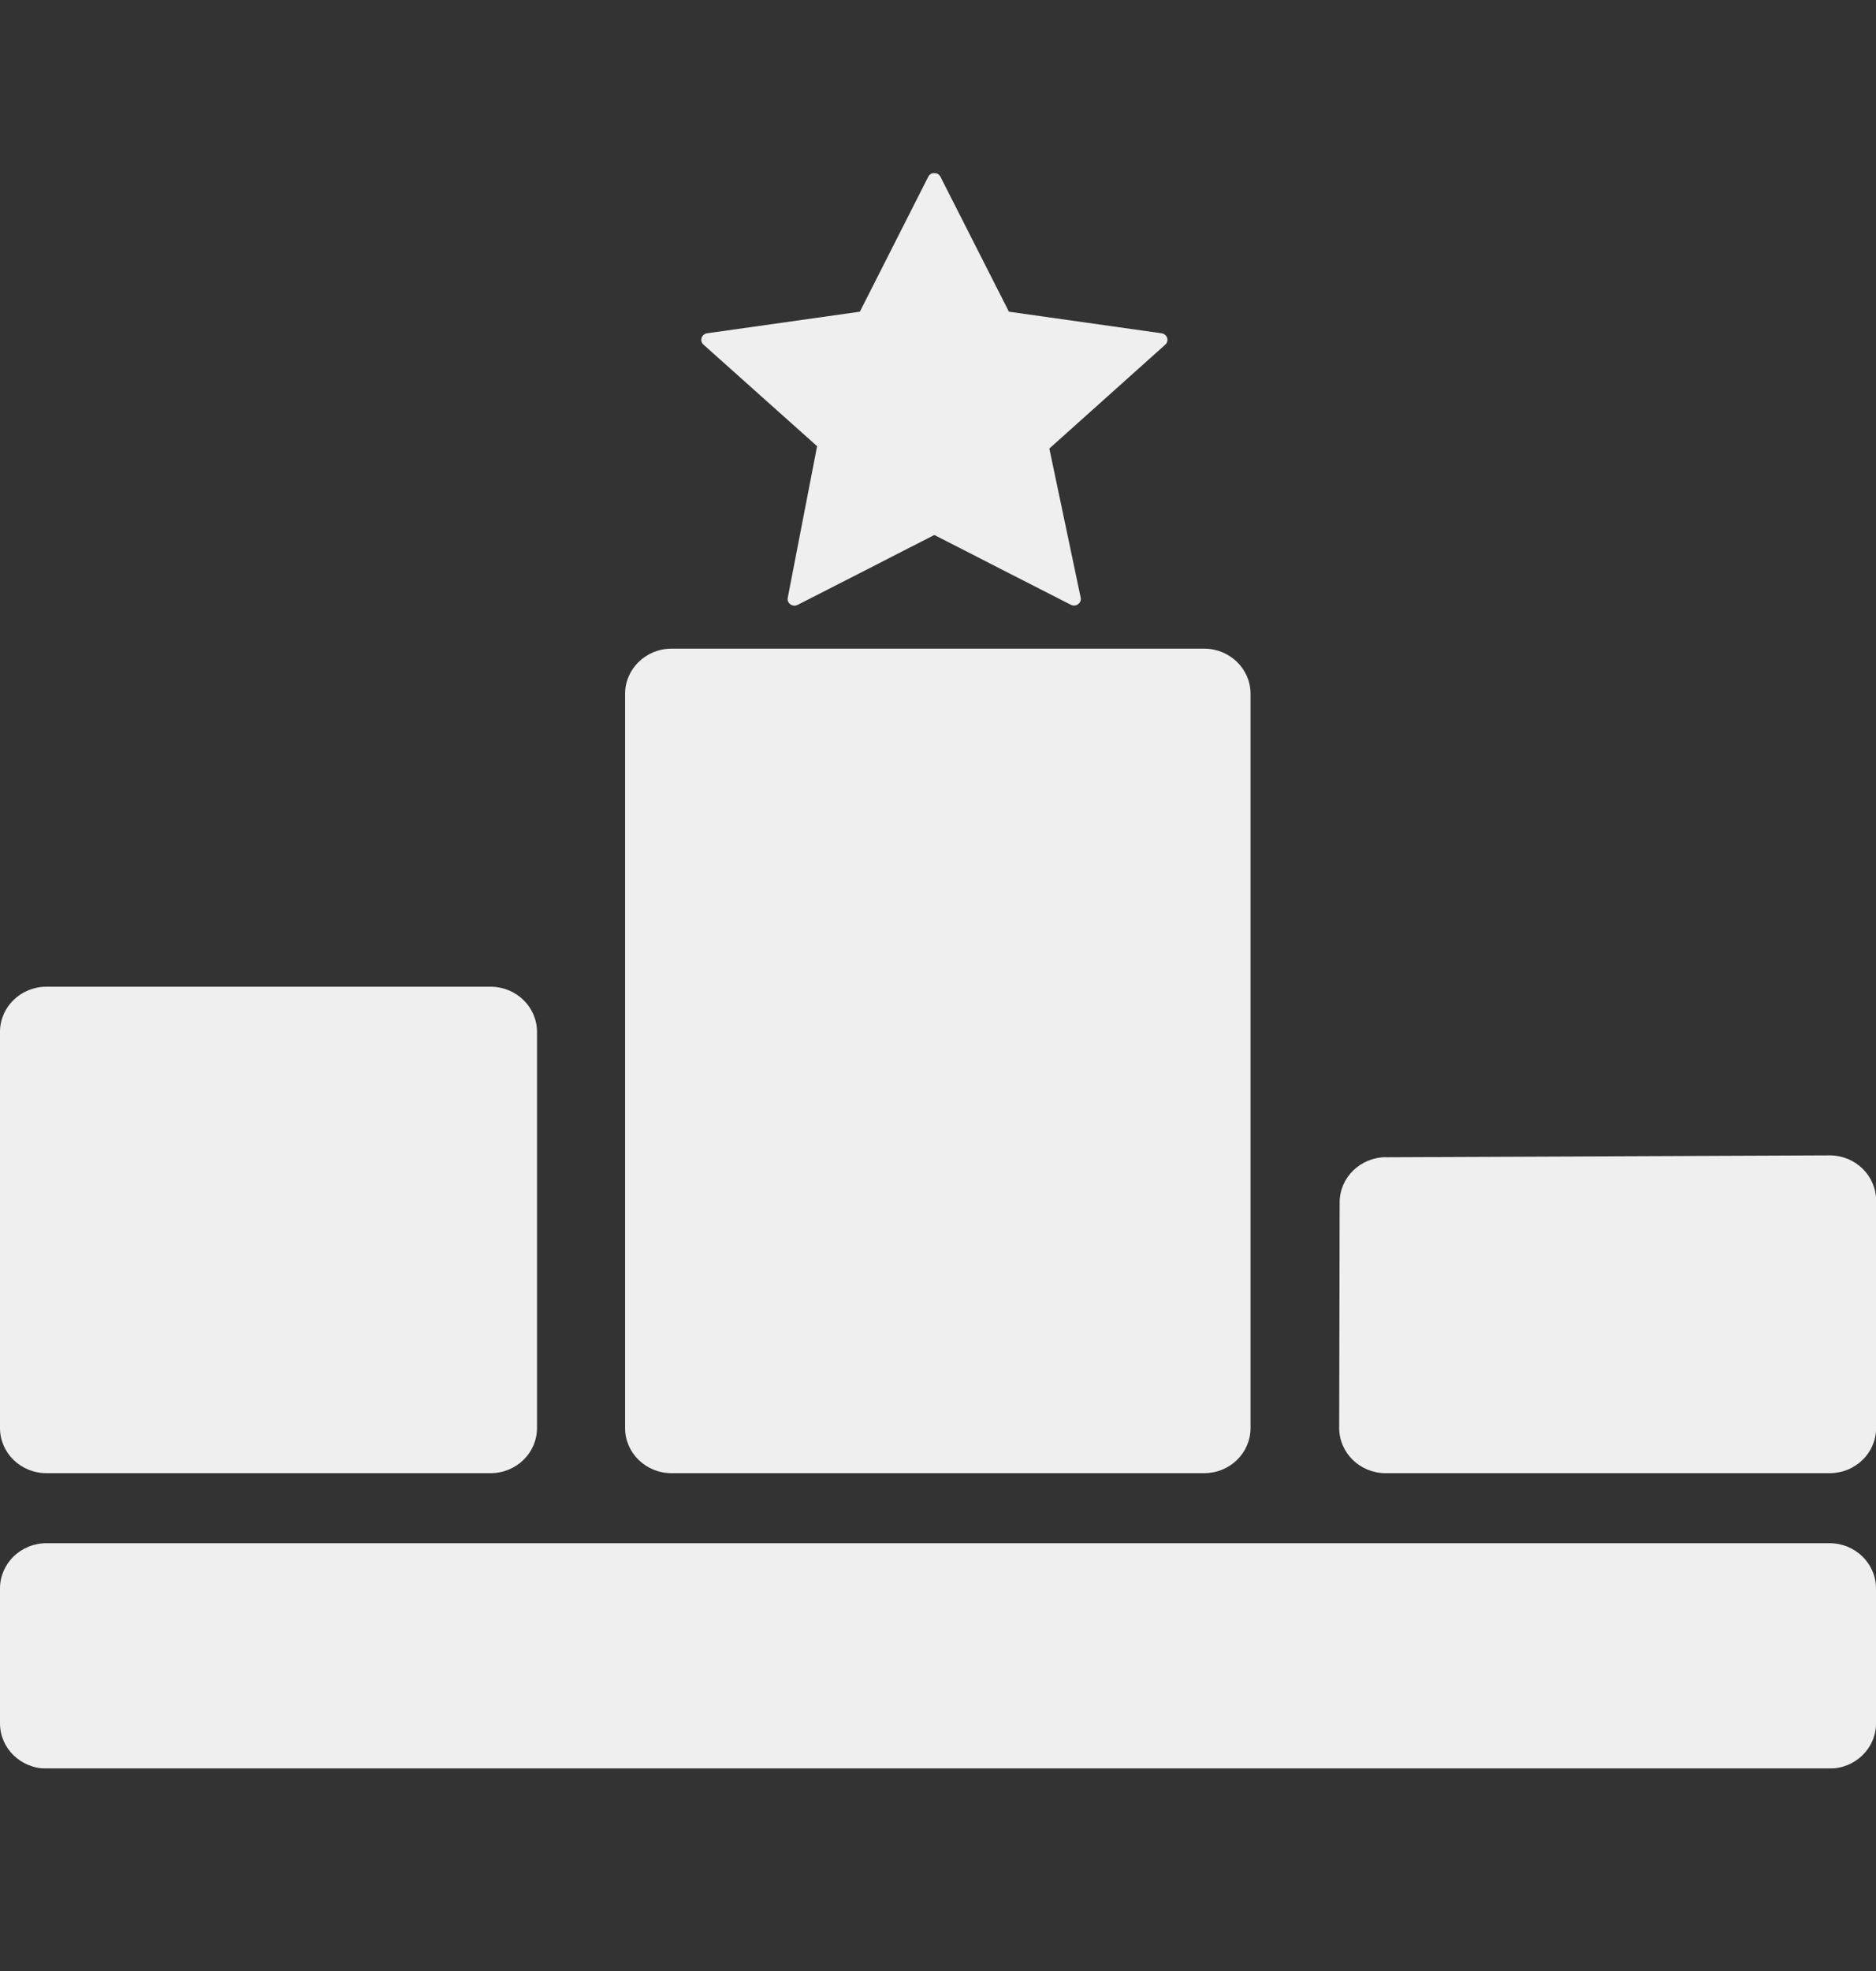
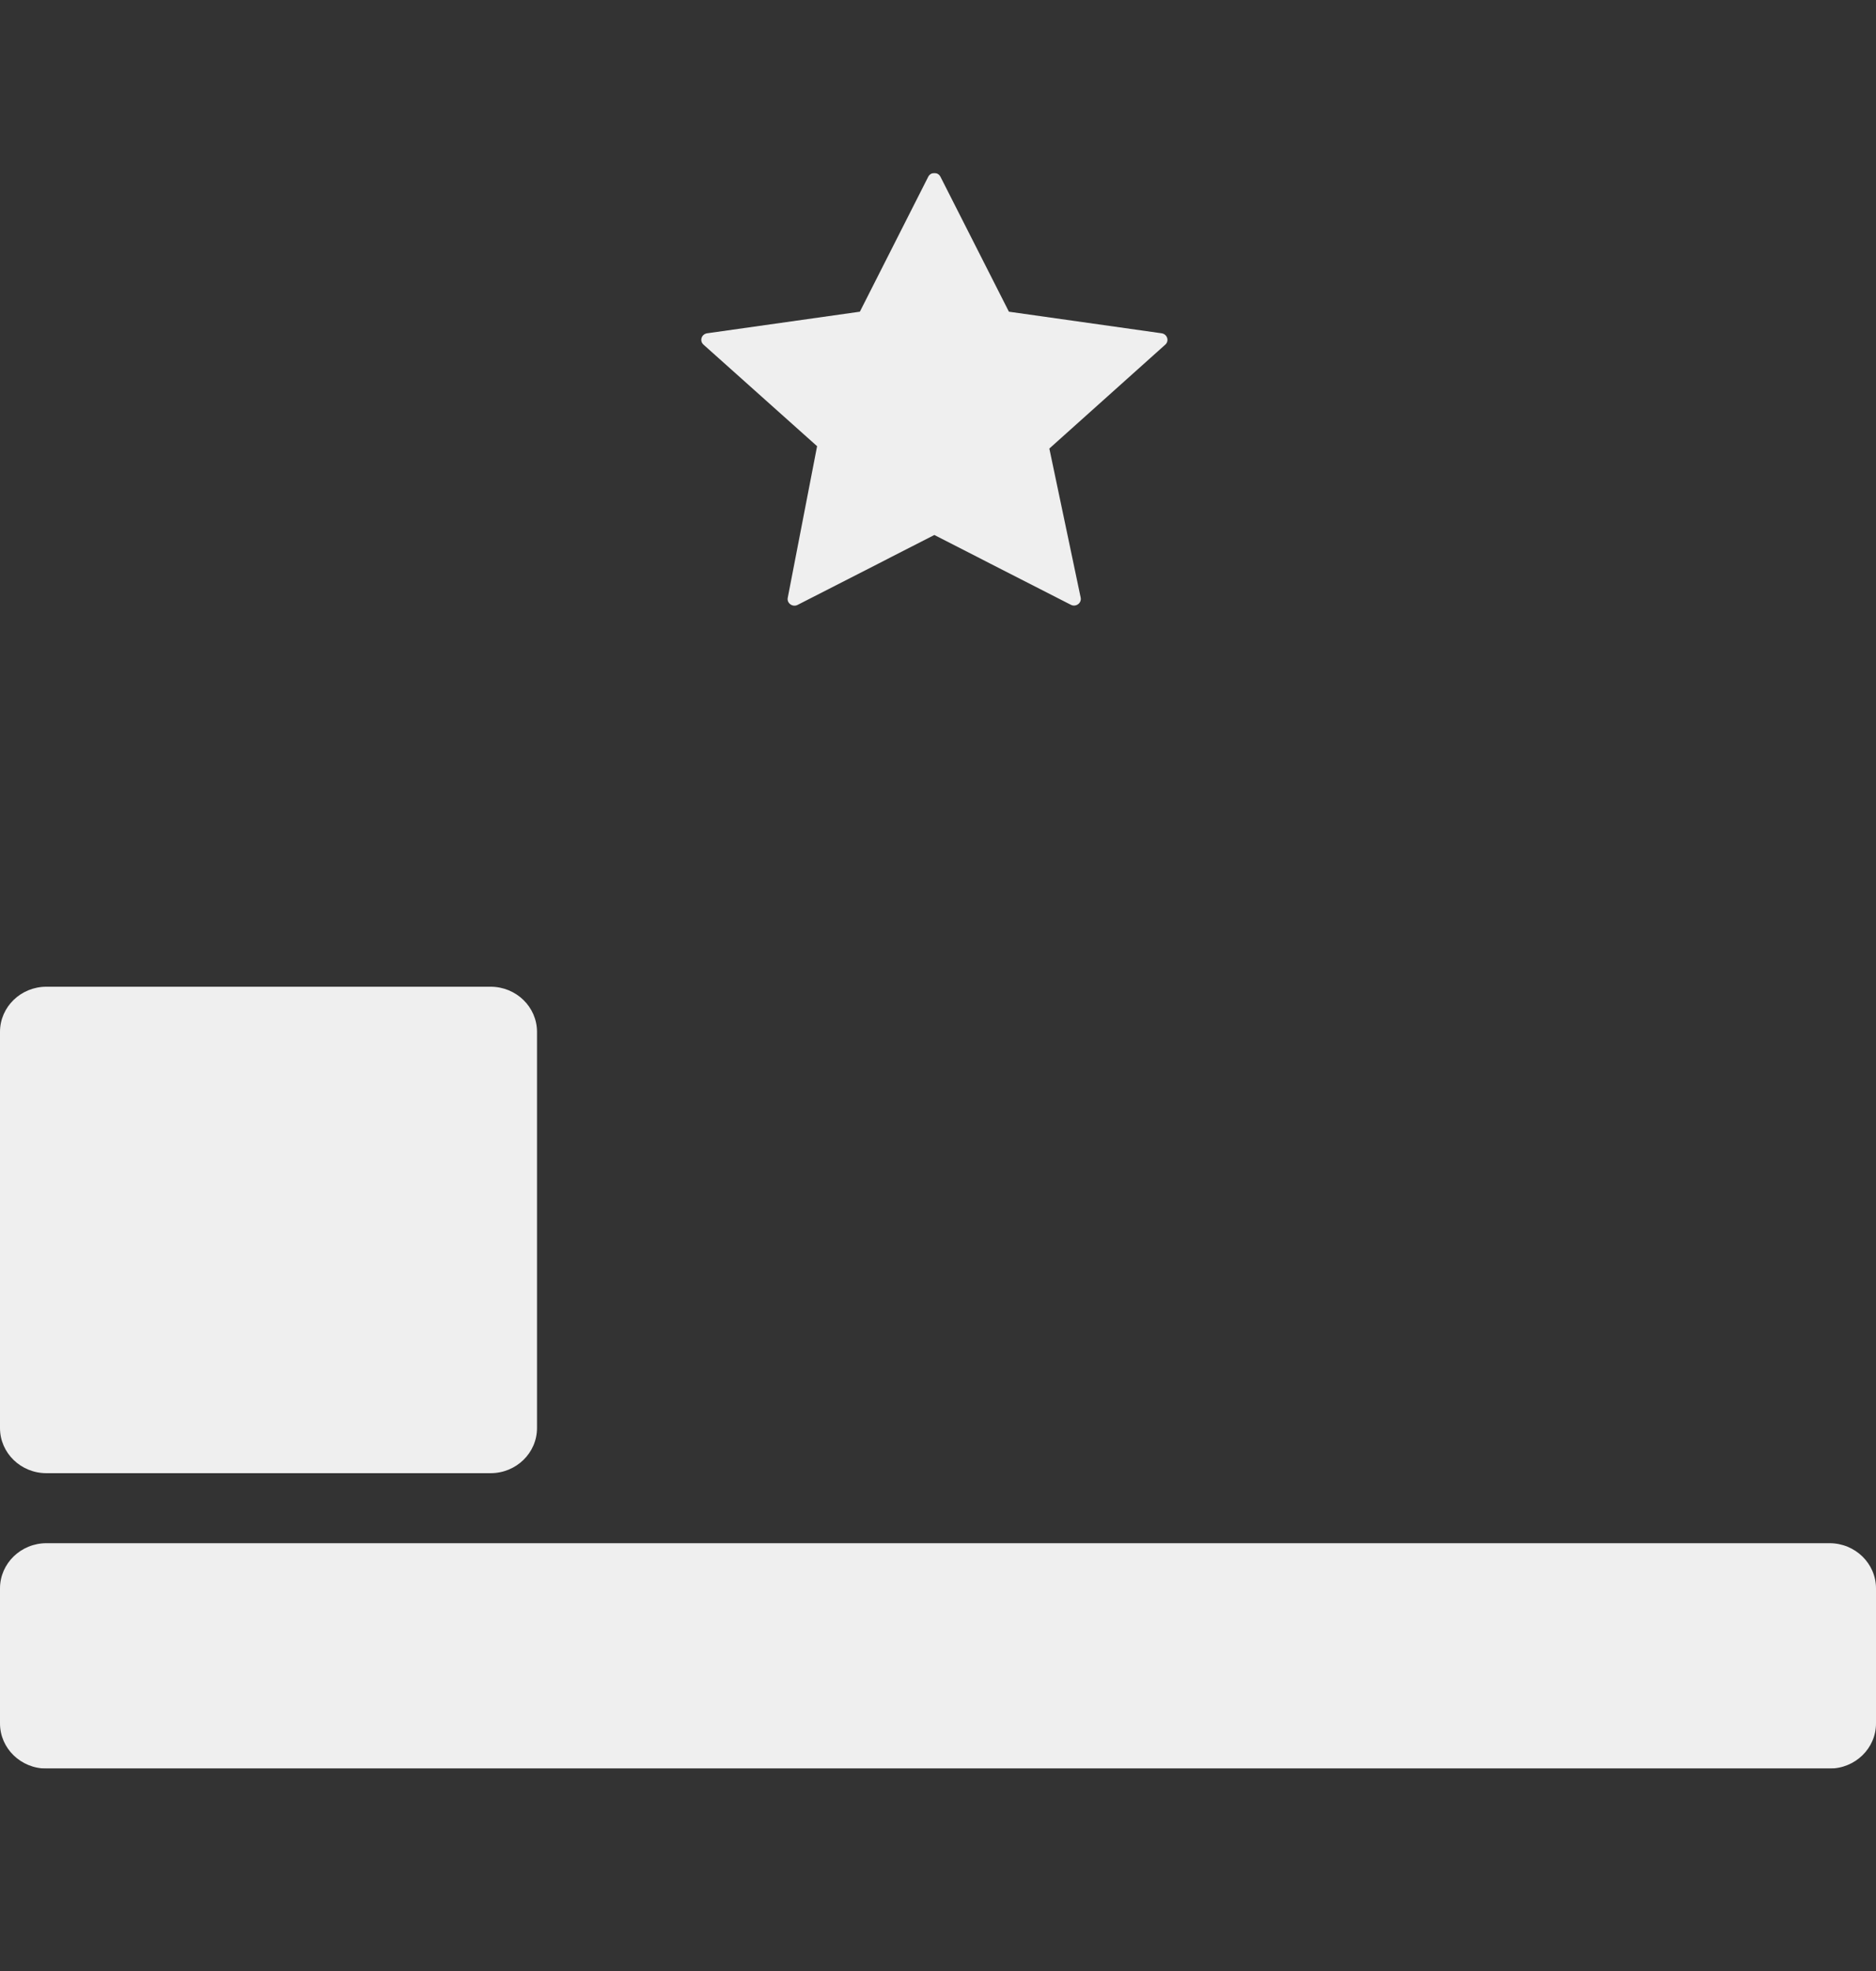
<svg xmlns="http://www.w3.org/2000/svg" width="20" height="21" viewBox="0 0 20 21" fill="none">
  <rect x="0" y="0" width="20" height="21" fill="#333333" stroke="none" />
  <g clip-path="url(#clip0_59902_232666)">
    <g opacity="0.96">
-       <path opacity="0.96" d="M12.837 6.911H7.159C6.886 6.911 6.664 7.127 6.664 7.392V15.215C6.664 15.481 6.886 15.696 7.159 15.696H12.837C13.111 15.696 13.332 15.481 13.332 15.215V7.392C13.332 7.127 13.111 6.911 12.837 6.911Z" fill="white" />
      <path opacity="0.96" d="M5.23 10.513H0.495C0.222 10.513 0 10.728 0 10.994V15.215C0 15.481 0.222 15.696 0.495 15.696H5.23C5.503 15.696 5.725 15.481 5.725 15.215V10.994C5.725 10.728 5.503 10.513 5.23 10.513Z" fill="white" />
-       <path opacity="0.96" d="M14.775 12.33C16.351 12.323 17.928 12.316 19.504 12.31C19.778 12.309 20.001 12.524 20.001 12.791V15.215C20.001 15.481 19.78 15.696 19.506 15.696H14.772C14.499 15.696 14.277 15.48 14.277 15.214C14.279 14.412 14.281 13.611 14.282 12.809C14.283 12.545 14.503 12.331 14.775 12.329V12.33Z" fill="white" />
      <path opacity="0.96" d="M19.505 16.442H0.495C0.222 16.442 0 16.658 0 16.924V18.362C0 18.628 0.222 18.843 0.495 18.843H19.505C19.778 18.843 20 18.628 20 18.362V16.924C20 16.658 19.778 16.442 19.505 16.442Z" fill="white" />
      <path opacity="0.96" d="M11.187 4.779C11.298 5.308 11.41 5.838 11.521 6.367C11.533 6.425 11.471 6.471 11.417 6.444L10.553 6.003L10.421 5.935L9.961 5.7L9.501 5.935L9.369 6.003L8.503 6.445C8.45 6.472 8.387 6.427 8.398 6.37C8.503 5.831 8.607 5.293 8.711 4.754C8.308 4.394 7.904 4.033 7.5 3.672C7.455 3.632 7.478 3.56 7.539 3.551L9.167 3.321L9.896 1.883C9.923 1.83 9.999 1.83 10.026 1.883L10.756 3.321L12.384 3.551C12.444 3.56 12.468 3.632 12.423 3.672C12.011 4.041 11.599 4.41 11.187 4.779H11.187Z" fill="white" />
    </g>
  </g>
  <defs>
    <clipPath id="clip0_59902_232666">
      <rect width="20" height="17" fill="white" transform="translate(0 1.843)" />
    </clipPath>
  </defs>
</svg>